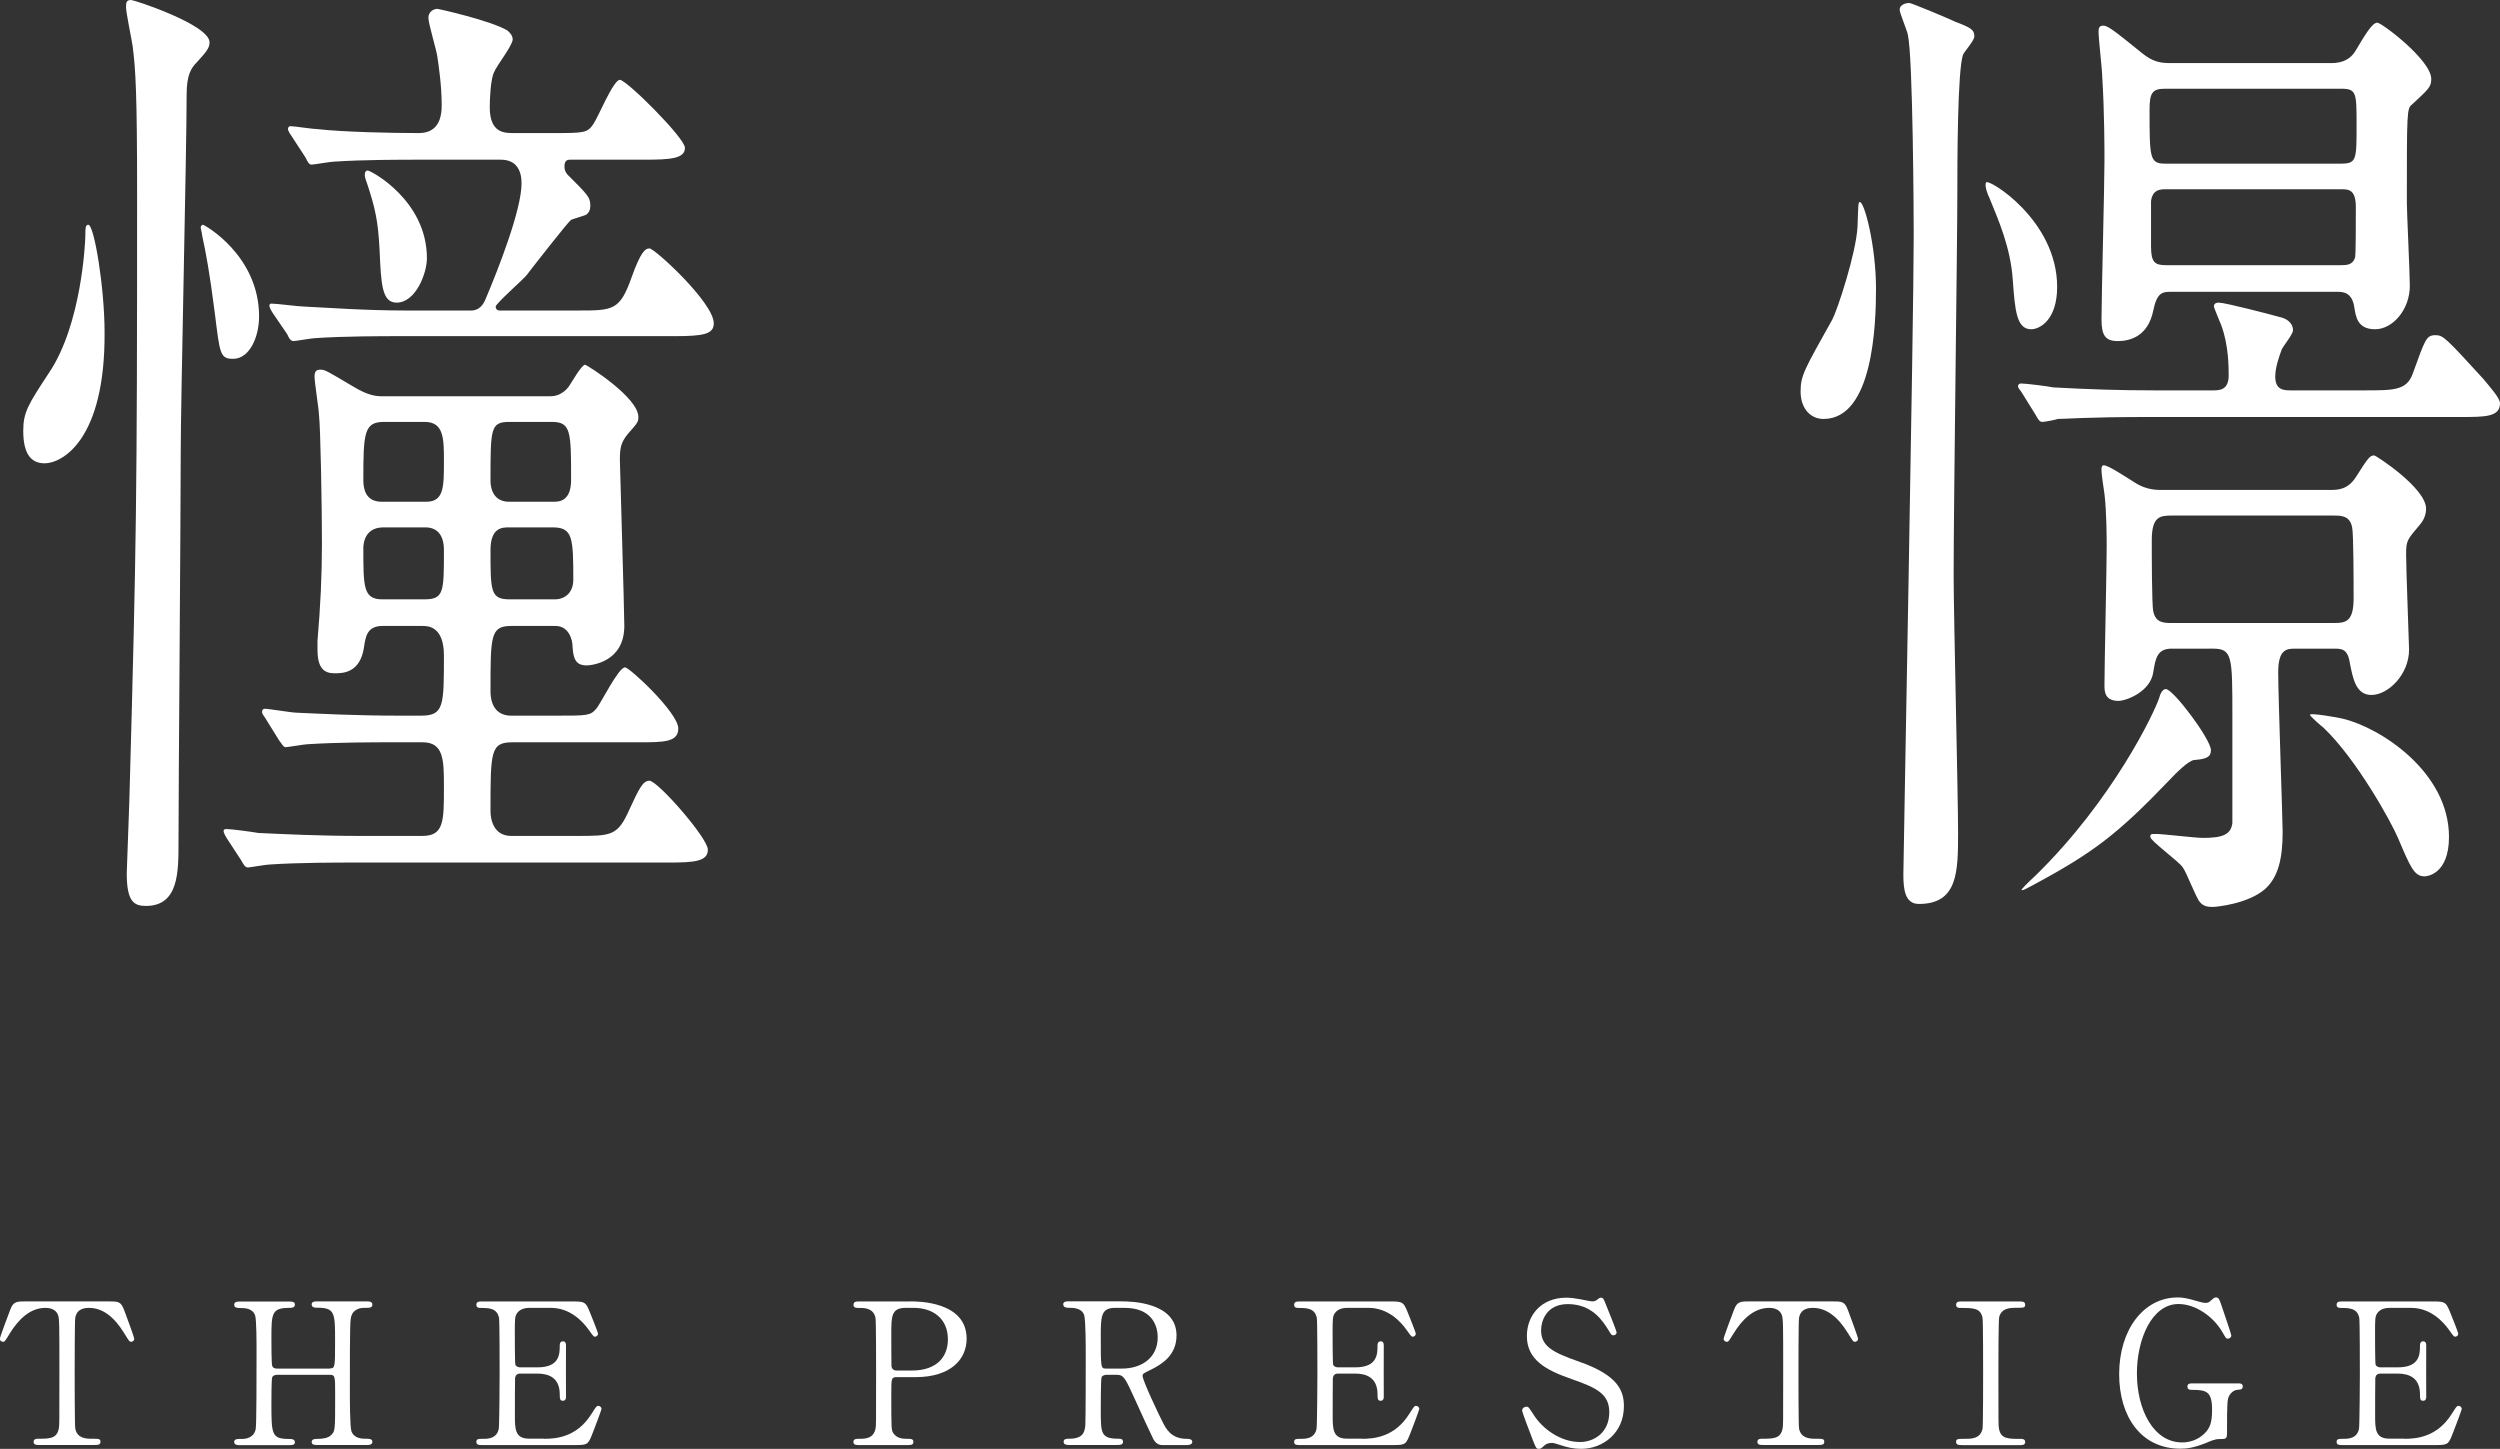
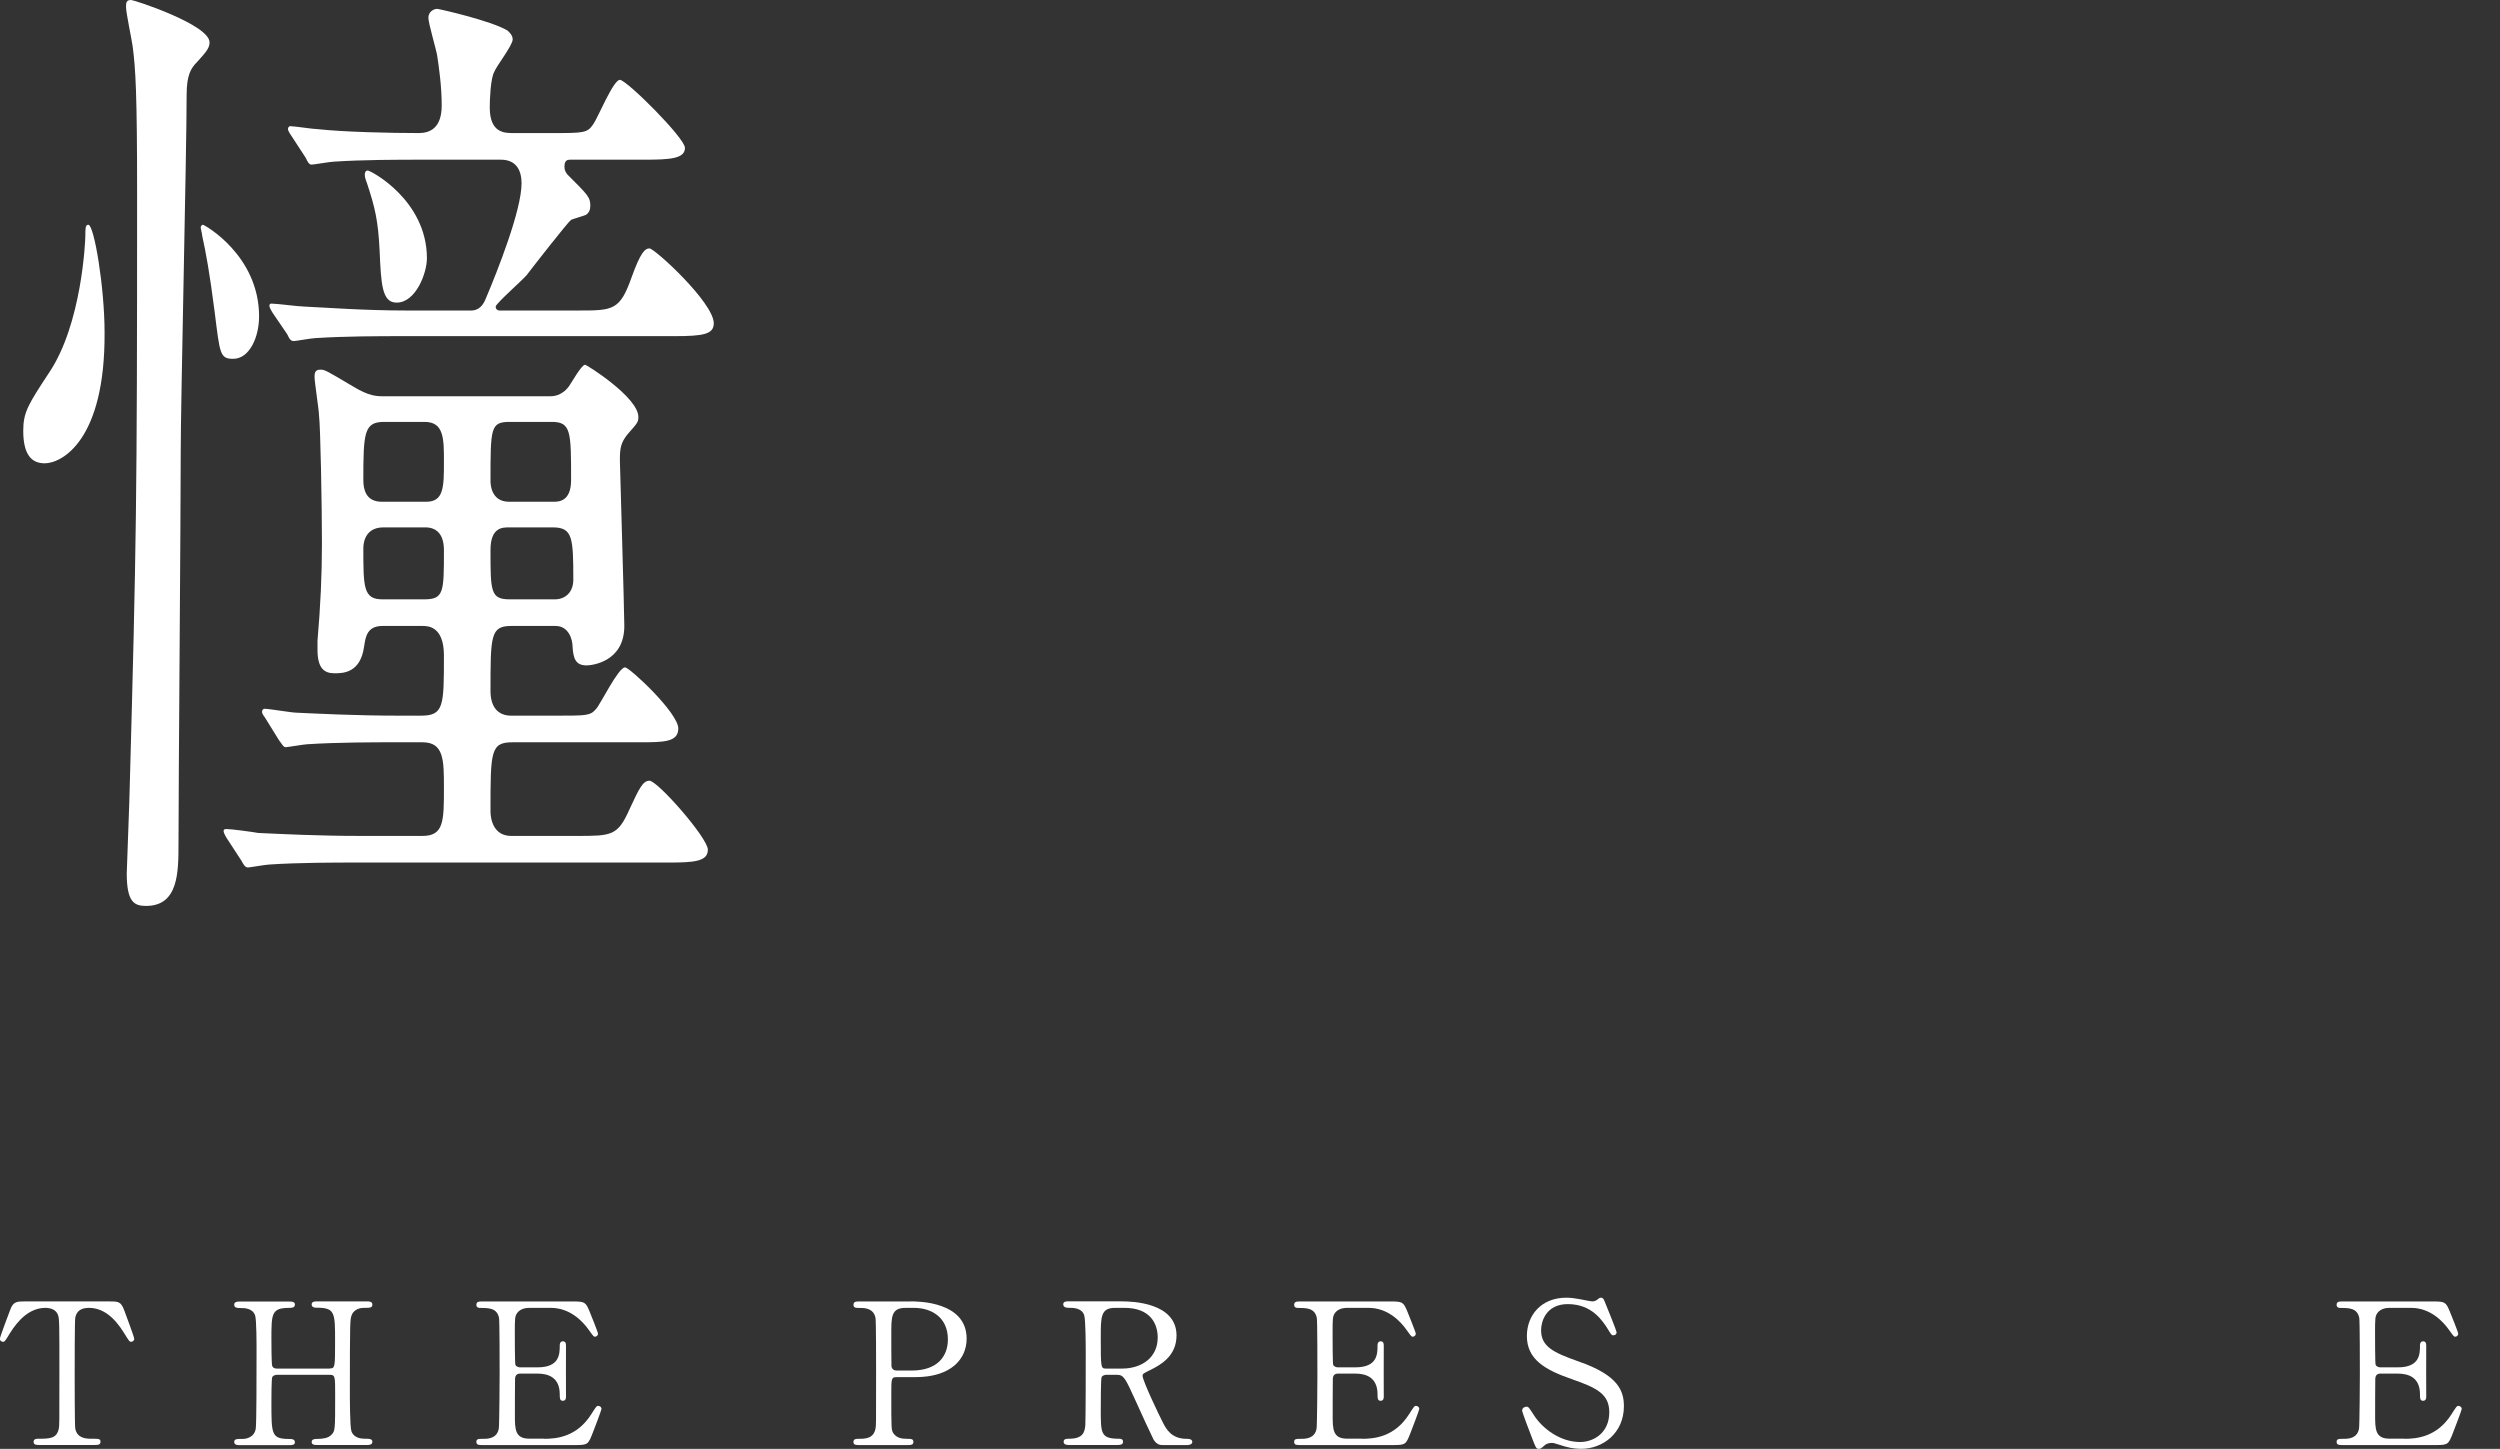
<svg xmlns="http://www.w3.org/2000/svg" viewBox="0 0 304.33 176.37">
  <rect x="0" y="0" width="304.33" height="176.37" fill="#333333" stroke="none" />
  <g fill="#fff">
    <path d="m5.44 56.4c-1.62 0-2.61-1.08-2.61-3.96 0-2.28.63-3.24 3.15-7.08 3.96-5.88 4.41-15.96 4.41-16.68 0-.84 0-1.32.36-1.32.72 0 1.98 7.68 1.98 13.08.09 13.2-5.22 15.96-7.29 15.96zm16.56-1.32c0 7.44-.27 40.8-.27 47.52 0 3.6 0 7.68-3.96 7.68-1.44 0-2.34-.48-2.34-3.96 0-.36.36-9.6.36-10.44.81-29.64.9-34.92.9-72.36 0-12.12-.18-15.12-.54-17.88-.09-.72-.81-4.08-.81-4.8 0-.6.09-.84.63-.84.36 0 9.54 3 9.54 5.16 0 .72-.45 1.2-1.53 2.4-.72.72-1.26 1.56-1.26 3.96 0 6.96-.72 37.32-.72 43.56zm6.39-11.4c-1.62 0-1.62-.6-2.25-5.64-.63-4.92-1.08-7.32-1.53-9.36 0-.24-.18-.84-.18-.96 0-.24.18-.36.27-.36.18 0 6.84 3.72 6.84 11.16 0 2.52-1.17 5.16-3.15 5.16zm38.52 4.56c.36 0 1.44 0 2.34-1.2.27-.36 1.53-2.64 1.98-2.64.18 0 6.48 3.96 6.48 6.36 0 .6-.09.72-1.26 2.04-.9 1.08-.99 1.8-.99 3.24 0 .36.54 18.48.54 20.16 0 4.44-4.05 4.8-4.59 4.8-1.35 0-1.62-.84-1.71-2.28 0-.84-.45-2.52-2.07-2.52h-5.4c-2.52 0-2.52 1.2-2.52 7.92 0 2.04.99 3 2.52 3h5.49c3.78 0 4.14 0 4.86-.84.54-.6 2.7-5.04 3.51-5.04.54 0 6.48 5.52 6.48 7.44 0 1.68-1.8 1.68-4.77 1.68h-15.39c-2.7 0-2.7 1.08-2.7 8.4 0 .96.36 3 2.52 3h7.92c4.32 0 5.04 0 6.48-3.24 1.17-2.52 1.62-3.48 2.43-3.48.99 0 7.11 6.96 7.11 8.4s-1.71 1.56-4.77 1.56h-37.98c-2.61 0-7.02 0-10.62.24-.36 0-2.43.36-2.61.36-.36 0-.54-.36-.81-.84l-1.8-2.76q-.36-.6-.36-.84c0-.24.27-.24.36-.24.54 0 3.24.36 3.87.48 2.61.12 7.29.36 12.42.36h7.56c2.61 0 2.61-1.8 2.61-5.88 0-3.36 0-5.52-2.61-5.52h-3.33c-2.61 0-7.02 0-10.71.24-.27 0-2.43.36-2.61.36-.27 0-.45-.36-.81-.84l-1.71-2.76c-.36-.48-.36-.6-.36-.72 0-.24.18-.36.27-.36.63 0 3.33.48 3.96.48 2.61.12 7.29.36 12.42.36h2.7c2.79 0 2.79-1.2 2.79-7.32 0-3.6-1.98-3.6-2.61-3.6h-4.86c-1.89 0-2.07 1.32-2.25 2.52-.45 3.24-2.61 3.24-3.6 3.24-1.26 0-2.07-.6-2.07-2.88v-1.08c.36-4.2.54-7.92.54-11.88 0-4.56-.18-14.28-.36-15.6 0-.6-.54-3.96-.54-4.68 0-.6.18-.84.72-.84s.72.12 3.96 2.04c1.98 1.2 2.88 1.2 3.78 1.2h20.16zm2.52-28.8c-.27 0-.72 0-.72.84 0 .48.18.72.36.96 2.52 2.52 2.79 2.76 2.79 3.84 0 .48-.18.84-.54 1.08-.27.12-1.53.48-1.8.6-.36.24-4.77 5.88-5.4 6.72-.36.48-3.78 3.48-3.78 3.84s.27.48.45.48h9.54c4.32 0 5.13 0 6.57-4.08 1.08-3 1.62-3.48 2.16-3.48.63 0 7.83 6.6 7.83 9.12 0 1.32-1.26 1.56-4.77 1.56h-33.12c-2.61 0-7.02 0-10.62.24-.36 0-2.43.36-2.61.36-.36 0-.54-.24-.81-.84l-1.8-2.64c-.36-.6-.36-.72-.36-.84 0-.24.18-.24.27-.24.63 0 3.33.36 3.96.36 2.61.12 7.29.48 12.42.48h7.92c.54 0 1.26-.24 1.71-1.32 1.53-3.6 4.41-10.92 4.41-14.16 0-1.44-.54-2.88-2.52-2.88h-9.72c-2.61 0-7.02 0-10.62.24-.36 0-2.43.36-2.7.36s-.45-.24-.72-.84l-1.8-2.76c-.18-.24-.36-.6-.36-.72 0-.24.18-.36.27-.36.54 0 2.79.36 3.33.36 3.24.36 9.09.48 12.33.48 1.35 0 2.79-.6 2.79-3.36 0-2.4-.36-4.8-.54-6-.09-.72-1.08-3.96-1.08-4.68s.63-1.08 1.08-1.08c.18 0 6.57 1.44 8.55 2.64.27.24.63.6.63 1.08 0 .72-1.98 3.24-2.25 3.96-.45.84-.54 3.36-.54 4.32 0 3.12 1.8 3.12 2.88 3.12h4.68c3.87 0 4.32 0 5.04-1.08.54-.72 2.43-5.4 3.24-5.4s7.92 7.08 7.92 8.28c0 1.32-1.8 1.44-4.95 1.44zm-17.55 41.64c2.16 0 2.16-1.8 2.16-4.92 0-2.76 0-4.8-2.34-4.8h-4.95c-2.43 0-2.52 1.32-2.52 7.08 0 1.08.27 2.64 2.25 2.64zm-.27 11.88c2.43 0 2.43-.84 2.43-6 0-1.92-.9-2.76-2.25-2.76h-5.13c-2.43 0-2.43 2.28-2.43 2.52 0 4.8 0 6.24 2.34 6.24zm-3.33-36.12c-1.8 0-1.89-2.28-2.07-6.36-.18-3.6-.54-5.16-1.53-8.16-.27-.72-.27-.84-.27-1.08s.09-.48.36-.48c.36 0 7.2 3.6 7.2 10.68 0 1.8-1.35 5.4-3.69 5.4zm19.08 24.24c.63 0 2.16 0 2.16-2.64 0-5.88 0-7.08-2.34-7.08h-5.13c-2.34 0-2.34.72-2.34 7.2 0 .24 0 2.52 2.25 2.52zm.18 11.88c1.26 0 2.25-.84 2.25-2.4 0-5.16-.09-6.36-2.52-6.36h-5.31c-.81 0-2.25 0-2.25 2.76 0 5.04 0 6 2.34 6z" />
-     <path d="m228.37 35.16c0 4.32-.36 15.84-6.39 15.84-1.53 0-2.79-1.2-2.79-3.36 0-1.92.45-2.64 3.87-8.76.63-1.2 2.88-8.04 3.06-11.28.09-2.76.09-3 .27-3 .54-.12 1.98 5.28 1.98 10.56zm9.45 34.8c0 4.92.54 26.88.54 31.32 0 4.8 0 8.76-4.77 8.76-1.71 0-1.89-1.8-1.89-3.6 0-1.44 1.26-67.44 1.26-77.76 0-2.28-.09-21.84-.72-24.48-.09-.48-.99-2.64-.99-3 0-.72.9-.84 1.17-.84s5.13 2.04 5.58 2.28c1.89.72 2.34.96 2.34 1.8 0 .48-1.17 1.8-1.35 2.16-.72 1.68-.72 13.68-.72 16.92 0 6.36-.45 37.8-.45 46.44zm12.6-35.04c0 4.08-2.16 5.16-3.15 5.16-1.8 0-1.98-2.28-2.25-6-.27-3.96-1.71-7.2-2.88-10.08-.09-.12-.63-1.44-.36-1.8.27-.48 8.64 4.56 8.64 12.72zm37.53 12.6c3.42 0 5.04 0 5.76-2.04 1.53-4.2 1.62-4.68 2.79-4.68.9 0 1.26.36 5.76 5.28.9 1.08 2.07 2.4 2.07 3 0 1.68-1.8 1.68-4.77 1.68h-37.71c-7.92 0-10.44.24-11.34.24-.36.12-1.62.36-1.89.36-.36 0-.54-.36-.81-.84l-1.71-2.76c-.36-.48-.45-.6-.45-.72 0-.24.18-.36.36-.36.63 0 3.42.36 3.96.48 4.41.24 8.1.36 12.33.36h7.11c.72 0 1.89 0 1.89-1.8 0-.96 0-3.72-.9-6.12-.09-.24-.9-2.16-.9-2.28 0-.48.45-.48.63-.48.72 0 6.3 1.44 7.56 1.8.54.12 1.44.6 1.44 1.56 0 .48-1.17 1.92-1.35 2.28-.36.96-.81 2.28-.81 3.36 0 1.68 1.08 1.68 1.98 1.68zm-24.3 36.36c.9 0 5.49 6.12 5.49 7.44 0 .84-.54 1.08-2.07 1.2-.72.12-2.16 1.56-3.06 2.52-6.21 6.48-9.18 8.76-16.56 12.72-.9.48-1.08.6-1.35.6-.18 0 .81-.96 1.71-1.8 9.45-9.24 14.49-19.92 15.03-21.6.09-.36.36-1.08.81-1.08zm.63-48.36c-1.08 0-1.71.12-2.16 2.28-.63 3.12-2.79 3.72-4.32 3.72s-1.98-.72-1.98-2.64c0-2.76.36-16.2.36-19.32 0-1.32 0-5.88-.27-10.2 0-.84-.45-4.56-.45-5.52 0-.24 0-.72.54-.72s1.08.36 4.77 3.36c1.35 1.08 2.25 1.2 3.51 1.2h19.35c.72 0 2.25 0 3.15-1.56 1.08-1.8 1.98-3.36 2.61-3.36.54 0 6.57 4.56 6.57 6.84 0 .96-.27 1.2-2.34 3.12-.63.48-.63.84-.63 12 0 1.08.36 8.52.36 10.08 0 2.88-2.07 5.28-4.23 5.28s-2.34-1.56-2.52-2.64c-.27-1.92-1.44-1.92-2.16-1.92zm.09 43.44c-1.71 0-1.98 1.08-2.25 2.88-.36 2.4-3.33 3.48-4.23 3.48-1.71 0-1.71-1.2-1.71-1.92 0-2.4.27-14.16.27-16.8 0-.96 0-4.2-.27-6.48-.36-2.4-.36-2.64-.36-3 0-.12 0-.48.27-.48.54 0 2.34 1.2 3.69 2.04 1.62 1.08 2.97.96 3.87.96h19.98c.9 0 2.16 0 3.15-1.56 1.53-2.4 1.71-2.64 2.25-2.64.18 0 6.3 3.96 6.3 6.48 0 .84-.36 1.44-.63 1.8-1.71 2.04-1.8 2.04-1.8 3.84s.36 10.8.36 11.52c0 3-2.52 5.52-4.59 5.52-1.89 0-2.25-2.04-2.61-3.84-.27-1.8-.99-1.8-1.98-1.8h-4.59c-1.08 0-2.16 0-2.16 2.88s.54 18 .54 19.44c0 3.24-.54 5.52-2.16 6.96-2.07 1.8-5.94 2.16-6.3 2.16-.45 0-1.17 0-1.62-.6-.45-.48-1.62-3.6-2.07-4.2-.45-.72-3.96-3.24-3.96-3.72 0-.36.09-.36.72-.36.81 0 4.77.48 5.67.48 2.34 0 3.42-.36 3.6-1.8v-12.96c0-7.44 0-8.28-2.43-8.28zm20.61-59.04c1.89 0 1.89-.48 1.89-4.68 0-3.96 0-4.44-1.89-4.44h-21.42c-1.53 0-1.89.48-1.89 2.52 0 5.88 0 6.6 1.89 6.6zm-21.33 3.12c-.63 0-1.62 0-1.8 1.44v5.52c0 1.92.45 2.28 1.8 2.28h21.33c.63 0 1.44 0 1.71-.96.09-.36.09-4.08.09-6.12 0-2.16-.9-2.16-1.8-2.16zm20.43 52.8c1.44 0 2.43-.12 2.43-3 0-1.56 0-7.92-.18-8.64-.27-1.44-1.35-1.44-2.25-1.44h-19.71c-1.44 0-2.43.12-2.43 3 0 1.32 0 7.92.18 8.64.27 1.44 1.35 1.44 2.25 1.44zm1.08 11.64c4.59 1.08 12.96 6.48 12.96 14.4 0 4.56-2.7 4.8-2.97 4.8-1.26 0-1.71-1.08-3.24-4.68-.81-1.92-5.04-9.6-9.09-13.44-.18-.12-1.71-1.44-1.62-1.56.09-.24 3.51.36 3.96.48z" />
    <path d="m13.13 158.42c1.3 0 1.58 0 1.99 1.08.19.53 1.22 3.24 1.22 3.48 0 .26-.24.36-.38.36-.19 0-.26-.1-.82-1.01-1.27-2.09-2.69-3.12-4.32-3.12-.94 0-1.51.38-1.66 1.2-.07.43-.07 5.86-.07 6.86 0 .67 0 6.22.07 6.62.22 1.22 1.34 1.25 1.99 1.25.89 0 1.08 0 1.08.38s-.34.38-.72.38h-6.72c-.34 0-.7 0-.7-.38s.38-.38.53-.38c1.42 0 2.3 0 2.54-1.25.07-.38.07-.41.07-6.79 0-5.93 0-6.58-.17-7.03-.24-.65-.89-.86-1.54-.86-1.92 0-3.34 1.51-4.32 3.1-.58.94-.62 1.03-.84 1.03-.17 0-.38-.14-.38-.36 0-.19 1.08-3.07 1.27-3.55.38-1.01.77-1.01 1.97-1.01h9.89z" />
    <path d="m40.14 166.58c.65 0 .65-.14.65-3.31 0-3.48 0-4.08-2.23-4.08-.19 0-.62 0-.62-.41 0-.36.43-.36.65-.36h6.12c.17 0 .62 0 .62.38 0 .41-.31.41-1.06.41s-1.3.41-1.46.89c-.19.5-.22.58-.22 9.26 0 .91 0 4.32.19 4.87.34.91 1.32.91 1.78.91.36 0 .77 0 .77.38s-.46.38-.62.38h-6.12c-.24 0-.65 0-.65-.36 0-.38.43-.38.7-.38.65 0 1.32-.1 1.68-.48.48-.48.48-.5.48-4.9 0-2.23 0-2.42-.65-2.42h-6.46c-.14 0-.46.07-.55.29-.1.26-.1 2.64-.1 3.1 0 3.94 0 4.42 2.26 4.42.17 0 .6 0 .6.41 0 .34-.43.34-.65.34h-6.12c-.14 0-.62 0-.62-.38s.31-.38 1.06-.38c.34 0 1.37-.14 1.56-1.22.1-.58.1-6.41.1-9.48 0-.86 0-3.79-.17-4.32-.31-.91-1.32-.91-1.78-.91-.36 0-.77 0-.77-.41 0-.38.46-.38.62-.38h6.12c.24 0 .65 0 .65.36 0 .41-.41.41-.7.41-2.16 0-2.16.72-2.16 3.79 0 .43 0 3.07.1 3.29.12.31.5.31.55.31h6.46z" />
    <path d="m66.23 175.15c1.51 0 3.98-.22 5.74-2.98.6-.94.65-1.03.84-1.03s.41.12.41.38c0 .12-.86 2.4-1.01 2.76-.6 1.56-.62 1.63-2.18 1.63h-11.3c-.41 0-.74 0-.74-.38s.24-.38.91-.38c.58 0 1.61-.07 1.82-1.25.07-.41.1-5.93.1-6.62 0-.96 0-6.41-.07-6.84-.24-1.22-1.27-1.22-2.23-1.22-.17 0-.53 0-.53-.38 0-.41.34-.41.74-.41h10.95c1.49 0 1.61.05 2.09 1.22.14.34 1.03 2.54 1.03 2.71 0 .19-.17.36-.38.36-.14 0-.19-.05-.74-.82-.74-1.06-2.3-2.69-4.61-2.69h-2.67c-.94 0-1.34.48-1.44.62-.29.43-.29.65-.29 2.54 0 .31 0 3.58.07 3.77.14.29.5.31.58.31h2.11c2.71 0 2.71-1.63 2.71-2.69 0-.07 0-.48.38-.48.41 0 .38.41.38.6-.02.89 0 5.18 0 6.14 0 .12 0 .5-.38.5s-.38-.31-.38-.79c0-2.04-1.37-2.52-2.71-2.52h-2.11c-.41 0-.58.24-.62.55-.02.19-.02 4.15-.02 4.51 0 1.68 0 2.86 1.73 2.86h1.85z" />
    <path d="m110.83 158.42c.91 0 6.84 0 6.84 4.54 0 2.5-1.92 4.68-6.22 4.68h-2.3c-.65 0-.65.19-.65 2.02 0 4.39 0 4.42.26 4.82.38.55.98.67 1.61.67.53 0 .82 0 .82.38s-.34.38-.67.38h-5.93c-.36 0-.7 0-.7-.38s.36-.38.6-.38c.82 0 1.85 0 2.09-1.25.07-.38.07-.41.07-6.79 0-1.13 0-6.26-.07-6.67-.22-1.15-1.25-1.22-1.82-1.22s-.86 0-.86-.38c0-.41.34-.41.7-.41h6.24zm.14 8.42c3.17 0 4.42-1.75 4.42-3.79 0-2.64-1.94-3.84-4.13-3.84h-1.03c-1.73 0-1.73 1.06-1.73 3.14 0 .34 0 3.74.02 3.96.05.36.31.53.62.53h1.82z" />
-     <path d="m136.6 158.42c1.15 0 6.62.12 6.62 4.15 0 2.45-1.85 3.55-3.19 4.2-.84.41-.94.46-.94.72 0 .58 2.02 4.82 2.5 5.74.34.65.98 1.92 2.83 1.92.24 0 .72 0 .72.38 0 .34-.48.38-.6.38h-3c-.24 0-.72 0-1.13-.7-.14-.24-1.85-3.96-2.11-4.56-1.32-2.9-1.49-3.29-2.33-3.29h-1.32c-.17 0-.48.1-.55.29-.1.24-.1 3.41-.1 3.96 0 2.9 0 3.53 2.21 3.53.17 0 .5 0 .5.38s-.43.38-.7.38h-5.93c-.24 0-.6-.05-.6-.38 0-.38.34-.38.67-.38 1.66 0 1.9-.77 1.97-1.66.05-.82.05-7.42.05-8.54 0-.89 0-4.25-.19-4.85-.31-.89-1.34-.89-1.9-.89-.14 0-.65 0-.65-.43 0-.36.43-.36.72-.36h6.43zm-.87.79c-1.73 0-1.73 1.08-1.73 3.55 0 3.77 0 3.84.65 3.84h1.94c2.35 0 4.34-1.3 4.34-3.79 0-1.68-.91-3.6-4.03-3.6h-1.18z" />
+     <path d="m136.6 158.42c1.15 0 6.62.12 6.62 4.15 0 2.45-1.85 3.55-3.19 4.2-.84.41-.94.46-.94.72 0 .58 2.02 4.82 2.5 5.74.34.65.98 1.92 2.83 1.92.24 0 .72 0 .72.38 0 .34-.48.38-.6.38h-3c-.24 0-.72 0-1.13-.7-.14-.24-1.85-3.96-2.11-4.56-1.32-2.9-1.49-3.29-2.33-3.29h-1.32c-.17 0-.48.1-.55.29-.1.24-.1 3.41-.1 3.96 0 2.9 0 3.53 2.21 3.53.17 0 .5 0 .5.38s-.43.38-.7.38h-5.93c-.24 0-.6-.05-.6-.38 0-.38.34-.38.67-.38 1.66 0 1.9-.77 1.97-1.66.05-.82.05-7.42.05-8.54 0-.89 0-4.25-.19-4.85-.31-.89-1.34-.89-1.9-.89-.14 0-.65 0-.65-.43 0-.36.43-.36.72-.36h6.43zm-.87.79c-1.73 0-1.73 1.08-1.73 3.55 0 3.77 0 3.84.65 3.84h1.94c2.35 0 4.34-1.3 4.34-3.79 0-1.68-.91-3.6-4.03-3.6h-1.18" />
    <path d="m165.78 175.15c1.51 0 3.98-.22 5.74-2.98.6-.94.65-1.03.84-1.03s.41.12.41.38c0 .12-.86 2.4-1.01 2.76-.6 1.56-.62 1.63-2.18 1.63h-11.3c-.41 0-.74 0-.74-.38s.24-.38.91-.38c.58 0 1.61-.07 1.82-1.25.07-.41.1-5.93.1-6.62 0-.96 0-6.41-.07-6.84-.24-1.22-1.27-1.22-2.23-1.22-.17 0-.53 0-.53-.38 0-.41.34-.41.74-.41h10.95c1.49 0 1.61.05 2.09 1.22.14.34 1.03 2.54 1.03 2.71 0 .19-.17.36-.38.36-.14 0-.19-.05-.74-.82-.74-1.06-2.3-2.69-4.61-2.69h-2.67c-.94 0-1.34.48-1.44.62-.29.43-.29.65-.29 2.54 0 .31 0 3.58.07 3.77.14.29.5.31.58.31h2.11c2.71 0 2.71-1.63 2.71-2.69 0-.07 0-.48.38-.48.41 0 .38.41.38.6-.02.89 0 5.18 0 6.14 0 .12 0 .5-.38.5s-.38-.31-.38-.79c0-2.04-1.37-2.52-2.71-2.52h-2.11c-.41 0-.58.24-.62.55-.02.19-.02 4.15-.02 4.51 0 1.68 0 2.86 1.73 2.86h1.85z" />
    <path d="m186.49 175.03c-.17-.43-1.2-3.14-1.2-3.29 0-.36.31-.5.53-.5.26 0 .31.12.89 1.01 1.06 1.66 3.22 3.29 5.64 3.29 1.61 0 3.55-1.08 3.55-3.62 0-2.18-1.44-2.95-4.49-4.01-3.34-1.15-5.54-2.42-5.54-5.28 0-2.5 1.73-4.66 4.8-4.66.48 0 1.08.07 1.7.19.26.05 1.27.26 1.44.26.22 0 .38-.05.53-.14.34-.26.38-.31.55-.31.29 0 .36.22.6.84.17.38 1.3 3.22 1.3 3.36 0 .31-.26.38-.41.38-.19 0-.24-.07-.62-.7-.65-1.03-1.94-3.1-4.9-3.1-2.69 0-3.26 2.16-3.26 3.17 0 1.99 1.44 2.71 4.58 3.82 4.85 1.68 5.5 3.6 5.5 5.45 0 3.24-2.54 5.18-5.21 5.18-.86 0-1.7-.17-2.59-.48-.65-.22-.82-.24-.96-.24-.38 0-.7.1-.91.31-.41.36-.46.41-.7.41-.31 0-.36-.14-.82-1.34z" />
-     <path d="m222.97 158.42c1.3 0 1.58 0 1.99 1.08.19.53 1.22 3.24 1.22 3.48 0 .26-.24.36-.38.36-.19 0-.26-.1-.82-1.01-1.27-2.09-2.69-3.12-4.32-3.12-.94 0-1.51.38-1.66 1.2-.07.43-.07 5.86-.07 6.86 0 .67 0 6.22.07 6.62.22 1.22 1.34 1.25 1.99 1.25.89 0 1.08 0 1.08.38s-.34.38-.72.38h-6.72c-.34 0-.7 0-.7-.38s.38-.38.53-.38c1.42 0 2.3 0 2.54-1.25.07-.38.07-.41.07-6.79 0-5.93 0-6.58-.17-7.03-.24-.65-.89-.86-1.54-.86-1.92 0-3.34 1.51-4.32 3.1-.58.94-.62 1.03-.84 1.03-.17 0-.38-.14-.38-.36 0-.19 1.08-3.07 1.27-3.55.38-1.01.77-1.01 1.97-1.01h9.89z" />
-     <path d="m238.79 175.91c-.31 0-.67 0-.67-.38s.19-.38 1.13-.38c.7 0 1.85 0 2.09-1.25.07-.41.07-5.93.07-6.62 0-.98 0-6.41-.07-6.84-.24-1.22-1.1-1.22-2.69-1.22-.14 0-.53 0-.53-.38 0-.41.36-.41.7-.41h7.06c.29 0 .65 0 .65.41 0 .36-.22.36-1.1.36-.72 0-1.75.02-2.06 1.1-.1.34-.1 5.74-.1 6.84 0 6.36 0 6.38.07 6.77.22 1.25 1.08 1.25 2.69 1.25.12 0 .5 0 .5.38s-.36.38-.65.38h-7.08z" />
-     <path d="m272.47 168.4c.19 0 .55 0 .55.38 0 .22-.14.38-.41.38-.34.02-.79.05-1.2.67-.29.46-.31.86-.31 4.56 0 .79-.1.79-1.01.79-.43 0-1.06.26-1.44.43-1.63.67-2.5.74-3.24.74-4.78 0-7.44-3.91-7.44-9.07 0-5.42 2.98-9.34 7.13-9.34.46 0 1.03.05 2.3.43.77.24.96.22 1.13.24.19-.02.36-.05.55-.24.38-.34.46-.43.67-.43.36 0 .41.17.89 1.61.14.41.98 2.88.98 3 0 .29-.26.41-.43.41-.19 0-.24-.07-.62-.74-1.15-2.02-3.36-3.48-5.38-3.48-3.24 0-5.06 4.27-5.06 8.45 0 4.42 2.02 8.4 5.5 8.4.98 0 1.97-.34 2.74-1.1.65-.65.91-1.3.91-2.88 0-2.26-.7-2.42-2.5-2.42-.14 0-.5 0-.5-.41 0-.38.36-.38.65-.38z" />
    <path d="m292.68 175.15c1.51 0 3.98-.22 5.74-2.98.6-.94.65-1.03.84-1.03s.41.12.41.38c0 .12-.86 2.4-1.01 2.76-.6 1.56-.62 1.63-2.18 1.63h-11.3c-.41 0-.74 0-.74-.38s.24-.38.91-.38c.58 0 1.61-.07 1.82-1.25.07-.41.1-5.93.1-6.62 0-.96 0-6.41-.07-6.84-.24-1.22-1.27-1.22-2.23-1.22-.17 0-.53 0-.53-.38 0-.41.34-.41.74-.41h10.95c1.49 0 1.61.05 2.09 1.22.14.34 1.03 2.54 1.03 2.71 0 .19-.17.36-.38.36-.14 0-.19-.05-.74-.82-.74-1.06-2.3-2.69-4.61-2.69h-2.67c-.94 0-1.34.48-1.44.62-.29.43-.29.65-.29 2.54 0 .31 0 3.58.07 3.77.14.29.5.31.58.31h2.11c2.71 0 2.71-1.63 2.71-2.69 0-.07 0-.48.38-.48.41 0 .38.41.38.6-.02.89 0 5.18 0 6.14 0 .12 0 .5-.38.5s-.38-.31-.38-.79c0-2.04-1.37-2.52-2.71-2.52h-2.11c-.41 0-.58.24-.62.55-.02.19-.02 4.15-.02 4.51 0 1.68 0 2.86 1.73 2.86h1.85z" />
  </g>
</svg>